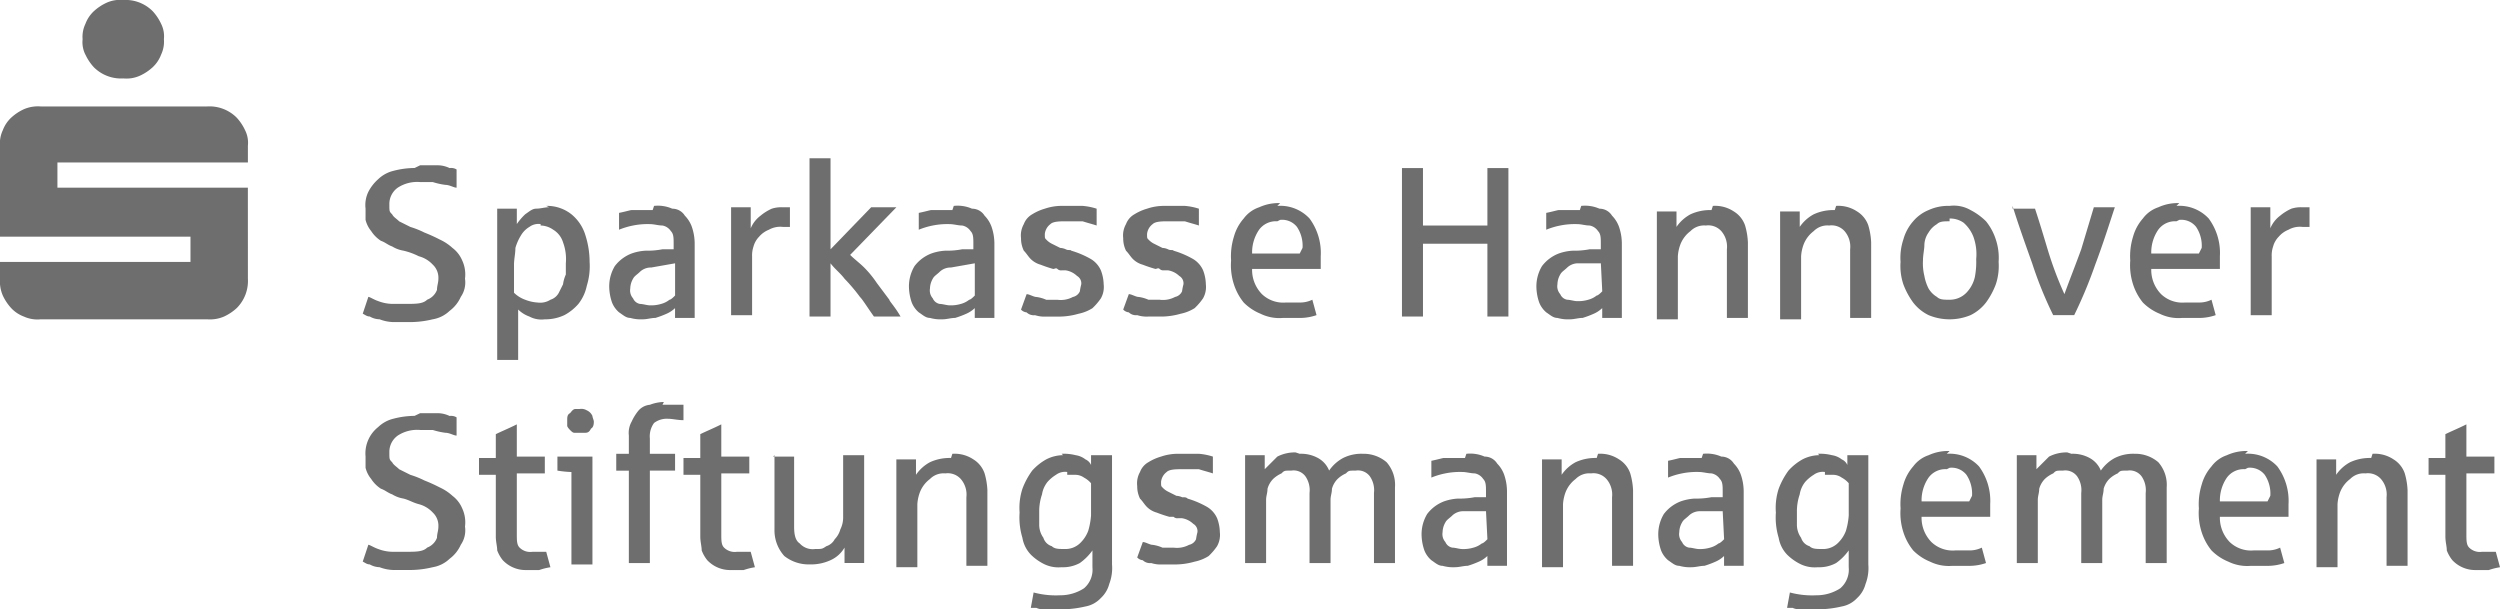
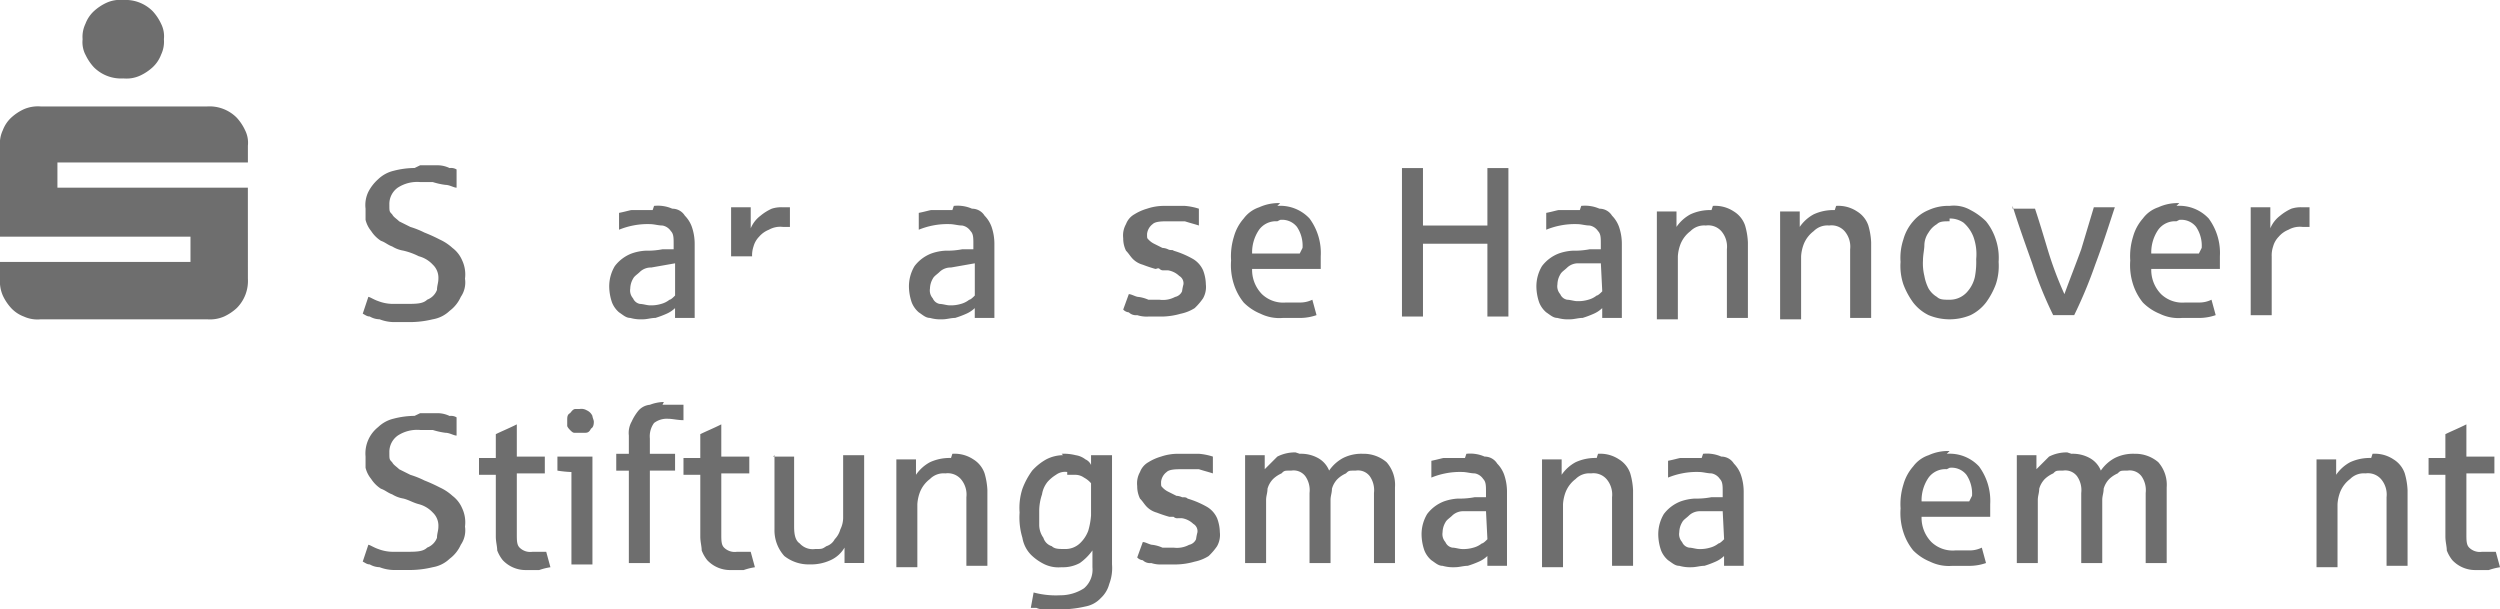
<svg xmlns="http://www.w3.org/2000/svg" width="305.701" height="74.499">
  <path data-name="Pfad 96" d="M10.447 6.679a5.977 5.977 0 0 0 1.028 1.541 4.689 4.689 0 0 0 3.6 1.37 4.016 4.016 0 0 0 2.055-.343 5.977 5.977 0 0 0 1.541-1.028 4.044 4.044 0 0 0 1.029-1.54 3.688 3.688 0 0 0 .343-1.884 3.388 3.388 0 0 0-.343-1.884 5.977 5.977 0 0 0-1.028-1.541 4.689 4.689 0 0 0-3.6-1.37 4.016 4.016 0 0 0-2.055.343 5.977 5.977 0 0 0-1.541 1.028 4.044 4.044 0 0 0-1.028 1.541A3.688 3.688 0 0 0 10.1 4.8a3.388 3.388 0 0 0 .343 1.884zm-5.48 32.368h20.38a4.344 4.344 0 0 0 2.055-.343 5.977 5.977 0 0 0 1.541-1.028 4.689 4.689 0 0 0 1.37-3.6l-.004-11.127H7.022v-3.083h23.291v-2.055a3.388 3.388 0 0 0-.343-1.884 5.977 5.977 0 0 0-1.028-1.541 4.689 4.689 0 0 0-3.6-1.37H4.967a4.344 4.344 0 0 0-2.055.343 5.977 5.977 0 0 0-1.541 1.028 4.044 4.044 0 0 0-1.028 1.541A3.688 3.688 0 0 0 0 17.812v11.131h23.292v3.083H0v2.055a4.344 4.344 0 0 0 .343 2.055 5.977 5.977 0 0 0 1.028 1.541 4.044 4.044 0 0 0 1.541 1.028 4.016 4.016 0 0 0 2.055.343z" fill="#6e6e6e" />
  <g data-name="Gruppe 49" fill="#6e6e6e">
    <path data-name="Pfad 97" d="M51.379 20.209h2.055a3.42 3.42 0 0 1 1.541.343 1.283 1.283 0 0 1 .856.171v2.226c-.343 0-.856-.343-1.37-.343a8.687 8.687 0 0 1-1.541-.343h-1.541a4.345 4.345 0 0 0-2.74.685 2.441 2.441 0 0 0-1.028 2.061c0 .856 0 .856.343 1.2.171.343.514.514.856.856l1.37.685a10.946 10.946 0 0 1 1.713.685 20.091 20.091 0 0 1 1.884.856 5.977 5.977 0 0 1 1.541 1.018 3.729 3.729 0 0 1 1.2 1.541 4.048 4.048 0 0 1 .343 2.226 3.107 3.107 0 0 1-.514 2.226 4.349 4.349 0 0 1-1.37 1.713 3.907 3.907 0 0 1-2.055 1.028 11.918 11.918 0 0 1-2.74.343h-2.057a5.067 5.067 0 0 1-1.713-.343 2.475 2.475 0 0 1-1.2-.343c-.343 0-.514-.171-.856-.343l.685-2.055c.171 0 .685.343 1.2.514a5.067 5.067 0 0 0 1.713.343h1.713c1.2 0 2.055 0 2.569-.514a2.048 2.048 0 0 0 1.2-1.2c0-.514.171-.856.171-1.37a2.2 2.2 0 0 0-.685-1.713 3.554 3.554 0 0 0-1.713-1.028 8.349 8.349 0 0 0-1.884-.685 3.754 3.754 0 0 1-1.37-.514c-.514-.171-.856-.514-1.37-.685a4 4 0 0 1-1.2-1.2 3.442 3.442 0 0 1-.685-1.37v-1.37a3.709 3.709 0 0 1 .343-2.055 5.333 5.333 0 0 1 1.2-1.541 4.082 4.082 0 0 1 1.884-1.028 10.365 10.365 0 0 1 2.569-.343z" />
-     <path data-name="Pfad 98" d="M66.792 25.176a4.781 4.781 0 0 1 3.083 1.028 5.262 5.262 0 0 1 1.712 2.572 10.754 10.754 0 0 1 .511 3.25 8.012 8.012 0 0 1-.343 2.911 5.308 5.308 0 0 1-1.028 2.226 6.013 6.013 0 0 1-1.713 1.37 5.47 5.47 0 0 1-2.4.514 3.109 3.109 0 0 1-1.884-.343 3.729 3.729 0 0 1-1.37-.856v6.165h-2.562v-18.5h2.4v1.884a7.45 7.45 0 0 1 1.028-1.2c.514-.343.856-.685 1.37-.685s1.028-.171 1.541-.171zm-.685 2.226a1.845 1.845 0 0 0-1.37.343 2.908 2.908 0 0 0-1.028 1.031 6.083 6.083 0 0 0-.685 1.541c0 .685-.171 1.37-.171 2.055v3.425a3.729 3.729 0 0 0 1.37.856 5 5 0 0 0 1.541.343 2.3 2.3 0 0 0 1.541-.343 1.754 1.754 0 0 0 1.028-.856l.514-1.028a4.357 4.357 0 0 1 .343-1.2v-1.37a5.85 5.85 0 0 0-.343-2.569 2.733 2.733 0 0 0-1.2-1.541 2.762 2.762 0 0 0-1.54-.513z" />
    <path data-name="Pfad 99" d="M79.979 25.176a4.365 4.365 0 0 1 2.226.343 1.8 1.8 0 0 1 1.541.856 3.729 3.729 0 0 1 .856 1.37 6.388 6.388 0 0 1 .343 2.055v9.076h-2.4v-1.2a3.583 3.583 0 0 1-1.028.685 11.8 11.8 0 0 1-1.37.514c-.514 0-1.028.171-1.541.171a4.742 4.742 0 0 1-1.541-.171c-.514 0-.856-.343-1.37-.685a3.072 3.072 0 0 1-.856-1.2 6.157 6.157 0 0 1-.343-1.884 4.833 4.833 0 0 1 .685-2.569 4.675 4.675 0 0 1 2.055-1.541 6.085 6.085 0 0 1 1.713-.343 9.829 9.829 0 0 0 2.055-.171h1.37v-.685c0-.685 0-1.2-.343-1.541a1.573 1.573 0 0 0-1.024-.68c-.514 0-1.028-.171-1.541-.171a9.05 9.05 0 0 0-2.056.171 9.229 9.229 0 0 0-1.713.514v-2.058c.856-.171 1.37-.343 1.541-.343h2.569zm2.569 7.022-2.911.513a1.945 1.945 0 0 0-1.37.514c-.343.343-.685.514-.856.856a2.475 2.475 0 0 0-.343 1.2 1.445 1.445 0 0 0 .343 1.2 1.138 1.138 0 0 0 .856.685c.343 0 .856.171 1.2.171a4.256 4.256 0 0 0 1.37-.171 2.788 2.788 0 0 0 1.028-.514c.171 0 .514-.343.685-.514v-3.94z" />
-     <path data-name="Pfad 100" d="M95.564 25.347h1.028v2.4h-.856a2.816 2.816 0 0 0-1.713.343 3.072 3.072 0 0 0-1.2.856 2.76 2.76 0 0 0-.685 1.2 3.344 3.344 0 0 0-.171 1.2v7.193h-2.568V25.347h2.4v2.569a3.729 3.729 0 0 1 1.2-1.541 6.008 6.008 0 0 1 1.37-.856 3.771 3.771 0 0 1 1.37-.171z" />
-     <path data-name="Pfad 101" d="M98.989 19.353h2.569v11.132l4.967-5.138h3.083l-5.652 5.823c.514.514 1.2 1.028 1.713 1.541a12.491 12.491 0 0 1 1.541 1.884l1.541 2.058c0 .171.685.856 1.37 2.055h-3.254c-.856-1.2-1.37-2.055-1.713-2.4a21.694 21.694 0 0 0-1.884-2.226c-.514-.685-1.2-1.2-1.713-1.884v6.508h-2.568V19.353z" />
+     <path data-name="Pfad 100" d="M95.564 25.347h1.028v2.4h-.856a2.816 2.816 0 0 0-1.713.343 3.072 3.072 0 0 0-1.2.856 2.76 2.76 0 0 0-.685 1.2 3.344 3.344 0 0 0-.171 1.2h-2.568V25.347h2.4v2.569a3.729 3.729 0 0 1 1.2-1.541 6.008 6.008 0 0 1 1.37-.856 3.771 3.771 0 0 1 1.37-.171z" />
    <path data-name="Pfad 102" d="M116.629 25.176a4.365 4.365 0 0 1 2.226.343 1.8 1.8 0 0 1 1.541.856 3.729 3.729 0 0 1 .856 1.37 6.387 6.387 0 0 1 .343 2.055v9.076h-2.4v-1.2a3.583 3.583 0 0 1-1.028.685 11.8 11.8 0 0 1-1.37.514c-.514 0-1.028.171-1.541.171a4.742 4.742 0 0 1-1.541-.171c-.514 0-.856-.343-1.37-.685a3.072 3.072 0 0 1-.856-1.2 6.157 6.157 0 0 1-.343-1.884 4.833 4.833 0 0 1 .685-2.569 4.675 4.675 0 0 1 2.055-1.541 6.085 6.085 0 0 1 1.713-.343 9.829 9.829 0 0 0 2.055-.171h1.37v-.685c0-.685 0-1.2-.343-1.541a1.573 1.573 0 0 0-1.024-.68c-.514 0-1.028-.171-1.541-.171a9.05 9.05 0 0 0-2.056.171 9.228 9.228 0 0 0-1.713.514v-2.058c.856-.171 1.37-.343 1.541-.343h2.569zm2.569 7.022-2.911.513a1.945 1.945 0 0 0-1.37.514c-.343.343-.685.514-.856.856a2.475 2.475 0 0 0-.343 1.2 1.445 1.445 0 0 0 .343 1.2 1.138 1.138 0 0 0 .856.685c.343 0 .856.171 1.2.171a4.256 4.256 0 0 0 1.37-.171 2.788 2.788 0 0 0 1.028-.514c.171 0 .514-.343.685-.514v-3.94z" />
-     <path data-name="Pfad 103" d="M130.159 25.176h2.226a7.537 7.537 0 0 1 1.713.343v2.057c-.514-.171-1.2-.343-1.713-.514h-2.055c-.685 0-1.541 0-1.884.343a1.734 1.734 0 0 0-.685 1.2c0 .514 0 .514.171.685a2.364 2.364 0 0 0 .685.514l1.028.514a1.707 1.707 0 0 1 .685.171c.343.171.514 0 .685.171a11.041 11.041 0 0 1 2.4 1.028 3.046 3.046 0 0 1 1.2 1.37 5.067 5.067 0 0 1 .343 1.713 2.816 2.816 0 0 1-.343 1.713 7.449 7.449 0 0 1-1.028 1.2 5.129 5.129 0 0 1-1.713.685 8.677 8.677 0 0 1-2.226.343h-1.715a3.771 3.771 0 0 1-1.37-.171 1.258 1.258 0 0 1-1.028-.343 1.061 1.061 0 0 1-.685-.343l.685-1.884c.343 0 .856.343 1.2.343a4.357 4.357 0 0 1 1.2.343h1.37a3.109 3.109 0 0 0 1.884-.343 1.206 1.206 0 0 0 .856-.685 7.418 7.418 0 0 1 .171-.856 1.036 1.036 0 0 0-.514-1.028 2.58 2.58 0 0 0-1.37-.685h-.514a.629.629 0 0 1-.514-.171c-.171-.171-.343 0-.514 0a16.167 16.167 0 0 1-1.54-.52 2.76 2.76 0 0 1-1.2-.685c-.343-.343-.514-.685-.856-1.028a3.42 3.42 0 0 1-.343-1.541 2.817 2.817 0 0 1 .343-1.713 2.3 2.3 0 0 1 1.028-1.2 6.084 6.084 0 0 1 1.541-.685 6.388 6.388 0 0 1 2.055-.343z" />
    <path data-name="Pfad 104" d="M142.661 25.176h2.226a7.537 7.537 0 0 1 1.713.343v2.057c-.514-.171-1.2-.343-1.713-.514h-2.055c-.685 0-1.541 0-1.884.343a1.734 1.734 0 0 0-.685 1.2c0 .514 0 .514.171.685a2.364 2.364 0 0 0 .685.514l1.028.514a1.707 1.707 0 0 1 .685.171c.343.171.514 0 .685.171a11.04 11.04 0 0 1 2.4 1.028 3.046 3.046 0 0 1 1.2 1.37 5.067 5.067 0 0 1 .335 1.709 2.817 2.817 0 0 1-.343 1.713 7.448 7.448 0 0 1-1.028 1.2 5.128 5.128 0 0 1-1.713.685 8.677 8.677 0 0 1-2.226.343h-1.713a3.771 3.771 0 0 1-1.37-.171 1.258 1.258 0 0 1-1.028-.343 1.061 1.061 0 0 1-.685-.343l.685-1.884c.343 0 .856.343 1.2.343a4.356 4.356 0 0 1 1.2.343h1.37a3.109 3.109 0 0 0 1.884-.343 1.206 1.206 0 0 0 .856-.685 7.418 7.418 0 0 1 .171-.856 1.036 1.036 0 0 0-.514-1.028 2.58 2.58 0 0 0-1.37-.685h-.514a.629.629 0 0 1-.514-.171c-.171-.171-.343 0-.514 0a16.166 16.166 0 0 1-1.541-.514 2.76 2.76 0 0 1-1.2-.685c-.343-.343-.514-.685-.856-1.028a3.42 3.42 0 0 1-.343-1.541 2.817 2.817 0 0 1 .343-1.713 2.3 2.3 0 0 1 1.028-1.2 6.084 6.084 0 0 1 1.541-.685 6.388 6.388 0 0 1 2.055-.343z" />
    <path data-name="Pfad 105" d="M156.191 25.176a4.914 4.914 0 0 1 3.939 1.541 7.088 7.088 0 0 1 1.37 4.624v1.541h-8.392a4.249 4.249 0 0 0 1.2 3.083 3.765 3.765 0 0 0 2.911 1.028h1.713a3.42 3.42 0 0 0 1.541-.343l.514 1.884a6.157 6.157 0 0 1-1.884.343h-2.226a5.222 5.222 0 0 1-2.74-.514 6.158 6.158 0 0 1-2.055-1.37 6.835 6.835 0 0 1-1.2-2.226 7.562 7.562 0 0 1-.343-2.911 8.012 8.012 0 0 1 .343-2.911 5.64 5.64 0 0 1 1.2-2.226 3.868 3.868 0 0 1 1.884-1.37 5.719 5.719 0 0 1 2.569-.514zm0 1.884a2.544 2.544 0 0 0-2.226 1.028 4.9 4.9 0 0 0-.856 2.911h5.823l.344-.686a4.128 4.128 0 0 0-.685-2.569 2.305 2.305 0 0 0-2.055-.856z" />
    <path data-name="Pfad 106" d="M171.433 20.552h2.569v7.022h7.878v-7.022h2.569v18.154h-2.569V29.8h-7.878v8.906h-2.569z" />
    <path data-name="Pfad 107" d="M193.354 25.176a4.365 4.365 0 0 1 2.226.343 1.8 1.8 0 0 1 1.541.856 3.729 3.729 0 0 1 .856 1.37 6.387 6.387 0 0 1 .343 2.055v9.076h-2.4v-1.2a3.582 3.582 0 0 1-1.028.685 11.8 11.8 0 0 1-1.37.514c-.514 0-1.028.171-1.541.171a4.741 4.741 0 0 1-1.541-.171c-.514 0-.856-.343-1.37-.685a3.072 3.072 0 0 1-.856-1.2 6.156 6.156 0 0 1-.343-1.884 4.833 4.833 0 0 1 .685-2.569 4.675 4.675 0 0 1 2.055-1.541 6.085 6.085 0 0 1 1.713-.343 9.829 9.829 0 0 0 2.055-.171h1.37v-.685c0-.685 0-1.2-.343-1.541a1.573 1.573 0 0 0-1.024-.68c-.514 0-1.028-.171-1.541-.171a9.05 9.05 0 0 0-2.055.171 9.228 9.228 0 0 0-1.713.514v-2.058c.856-.171 1.37-.343 1.541-.343h2.569zm2.569 7.022h-2.911a1.945 1.945 0 0 0-1.37.514c-.343.343-.685.514-.856.856a2.475 2.475 0 0 0-.343 1.2 1.445 1.445 0 0 0 .343 1.2 1.138 1.138 0 0 0 .856.685c.343 0 .856.171 1.2.171a4.256 4.256 0 0 0 1.37-.171 2.788 2.788 0 0 0 1.028-.514c.171 0 .514-.343.685-.514l-.171-3.427z" />
    <path data-name="Pfad 108" d="M209.452 25.176a4.127 4.127 0 0 1 2.569.685 3.238 3.238 0 0 1 1.37 1.715 8.6 8.6 0 0 1 .343 2.055v9.245h-2.569v-8.391a2.906 2.906 0 0 0-.685-2.226 2.134 2.134 0 0 0-1.884-.683 2.339 2.339 0 0 0-1.884.685 3.729 3.729 0 0 0-1.2 1.541 5 5 0 0 0-.343 1.541v7.707h-2.567V25.861h2.4v1.884a4.858 4.858 0 0 1 1.713-1.541 5.719 5.719 0 0 1 2.569-.514z" />
    <path data-name="Pfad 109" d="M224.523 25.176a4.127 4.127 0 0 1 2.569.685 3.238 3.238 0 0 1 1.37 1.715 8.6 8.6 0 0 1 .343 2.055v9.245h-2.569v-8.391a2.906 2.906 0 0 0-.685-2.226 2.134 2.134 0 0 0-1.884-.683 2.339 2.339 0 0 0-1.884.685 3.729 3.729 0 0 0-1.2 1.541 5 5 0 0 0-.343 1.541v7.707h-2.567V25.861h2.4v1.884a4.858 4.858 0 0 1 1.713-1.541 5.719 5.719 0 0 1 2.569-.514z" />
    <path data-name="Pfad 110" d="M238.396 25.176a4.1 4.1 0 0 1 2.569.514 7.6 7.6 0 0 1 1.884 1.37 6.835 6.835 0 0 1 1.2 2.226 7.1 7.1 0 0 1 .343 2.74 7.1 7.1 0 0 1-.343 2.74 9.226 9.226 0 0 1-1.2 2.226 5.353 5.353 0 0 1-1.884 1.541 6.679 6.679 0 0 1-5.138 0 5.354 5.354 0 0 1-1.884-1.541 9.226 9.226 0 0 1-1.2-2.226 7.1 7.1 0 0 1-.343-2.74 7.1 7.1 0 0 1 .343-2.74 5.64 5.64 0 0 1 1.2-2.226 4.857 4.857 0 0 1 1.884-1.37 5.719 5.719 0 0 1 2.569-.514zm0 1.884c-.685 0-1.2 0-1.541.343a2.908 2.908 0 0 0-1.028 1.028 2.762 2.762 0 0 0-.514 1.541c0 .514-.171 1.2-.171 1.884a6.421 6.421 0 0 0 .171 1.884 5.443 5.443 0 0 0 .514 1.541 2.907 2.907 0 0 0 1.028 1.028c.343.343.856.343 1.541.343a2.836 2.836 0 0 0 2.055-.856 4.082 4.082 0 0 0 1.028-1.884 9.765 9.765 0 0 0 .171-2.226 6.275 6.275 0 0 0-.343-2.74 4.371 4.371 0 0 0-1.2-1.713 2.893 2.893 0 0 0-1.713-.514z" />
    <path data-name="Pfad 111" d="M246.102 25.519h2.74c.514 1.541 1.028 3.254 1.541 4.967a43.817 43.817 0 0 0 2.055 5.48c.685-1.884 1.37-3.6 2.055-5.48l1.541-5.138h2.568c-.685 2.055-1.37 4.282-2.4 7.022a56.2 56.2 0 0 1-2.569 6.165h-2.569a48.133 48.133 0 0 1-2.569-6.337c-.856-2.4-1.713-4.8-2.4-7.022z" />
    <path data-name="Pfad 112" d="M266.14 25.176a4.914 4.914 0 0 1 3.939 1.541 7.088 7.088 0 0 1 1.37 4.624v1.541h-8.392a4.249 4.249 0 0 0 1.2 3.083 3.765 3.765 0 0 0 2.911 1.028h1.713a3.42 3.42 0 0 0 1.541-.343l.514 1.884a6.156 6.156 0 0 1-1.884.343h-2.226a5.222 5.222 0 0 1-2.74-.514 6.159 6.159 0 0 1-2.055-1.37 6.835 6.835 0 0 1-1.2-2.226 7.562 7.562 0 0 1-.343-2.911 8.012 8.012 0 0 1 .343-2.911 5.64 5.64 0 0 1 1.2-2.226 3.868 3.868 0 0 1 1.884-1.37 5.719 5.719 0 0 1 2.569-.514zm0 1.884a2.544 2.544 0 0 0-2.226 1.028 4.9 4.9 0 0 0-.856 2.911h5.823l.344-.686a4.127 4.127 0 0 0-.685-2.569 2.3 2.3 0 0 0-2.055-.856z" />
    <path data-name="Pfad 113" d="M281.382 25.347h1.028v2.4h-.856a2.816 2.816 0 0 0-1.713.343 3.072 3.072 0 0 0-1.2.856 2.76 2.76 0 0 0-.685 1.2 3.344 3.344 0 0 0-.171 1.2v7.193h-2.568V25.347h2.4v2.569a3.729 3.729 0 0 1 1.2-1.541 6.008 6.008 0 0 1 1.37-.856 3.771 3.771 0 0 1 1.37-.171z" />
    <path data-name="Pfad 114" d="M51.379 50.523h2.055a3.42 3.42 0 0 1 1.541.343 1.283 1.283 0 0 1 .856.171v2.226c-.343 0-.856-.343-1.37-.343a8.687 8.687 0 0 1-1.541-.343h-1.541a4.345 4.345 0 0 0-2.74.685 2.441 2.441 0 0 0-1.028 2.061c0 .856 0 .856.343 1.2.171.343.514.514.856.856l1.37.685a10.946 10.946 0 0 1 1.713.685 20.089 20.089 0 0 1 1.884.856 5.977 5.977 0 0 1 1.541 1.018 3.729 3.729 0 0 1 1.2 1.541 4.048 4.048 0 0 1 .343 2.226 3.107 3.107 0 0 1-.514 2.226 4.349 4.349 0 0 1-1.37 1.713 3.906 3.906 0 0 1-2.055 1.028 11.918 11.918 0 0 1-2.74.343h-2.057a5.067 5.067 0 0 1-1.713-.343 2.475 2.475 0 0 1-1.2-.343c-.343 0-.514-.171-.856-.343l.685-2.055c.171 0 .685.343 1.2.514a5.067 5.067 0 0 0 1.713.343h1.713c1.2 0 2.055 0 2.569-.514a2.048 2.048 0 0 0 1.2-1.2c0-.514.171-.856.171-1.37a2.2 2.2 0 0 0-.685-1.713 3.553 3.553 0 0 0-1.713-1.028c-.685-.171-1.2-.514-1.884-.685a3.754 3.754 0 0 1-1.37-.514c-.514-.171-.856-.514-1.37-.685a4 4 0 0 1-1.2-1.2 3.442 3.442 0 0 1-.685-1.37v-1.37a4.112 4.112 0 0 1 1.541-3.6 4.082 4.082 0 0 1 1.884-1.028 10.366 10.366 0 0 1 2.569-.343z" />
    <path data-name="Pfad 115" d="M63.196 51.721v4.11h3.425v2.055h-3.425v7.365c0 .856 0 1.37.343 1.713a1.847 1.847 0 0 0 1.541.514h1.713l.514 1.884a7.7 7.7 0 0 0-1.37.343h-1.542a3.836 3.836 0 0 1-2.911-1.2 4.293 4.293 0 0 1-.685-1.2c0-.514-.171-1.028-.171-1.713v-7.534h-2.056v-2.055h2.055v-2.912c.685-.343 1.541-.685 2.569-1.2z" />
    <path data-name="Pfad 116" d="M68.162 55.832h4.282v13.187h-2.569v-11.3a13.224 13.224 0 0 1-1.713-.171v-1.716zm2.74-5.823a1.283 1.283 0 0 1 .856.171 1.337 1.337 0 0 1 .685.685c0 .171.171.514.171.685s0 .685-.343.856c-.171.343-.343.514-.685.514h-1.37c-.171 0-.343-.171-.514-.343 0 0-.343-.343-.343-.514v-.684c0-.343 0-.685.343-.856.171-.171.343-.514.685-.514h.514z" />
    <path data-name="Pfad 117" d="M81.007 49.495h2.569v1.884c-.685 0-1.37-.171-1.884-.171a2.557 2.557 0 0 0-1.713.514 2.755 2.755 0 0 0-.514 1.884v1.884h3.083v2.055h-3.083v11.307h-2.569v-11.3h-1.541v-2.063h1.541v-2.227a2.816 2.816 0 0 1 .343-1.71 6.008 6.008 0 0 1 .856-1.37 2.114 2.114 0 0 1 1.37-.685 5.067 5.067 0 0 1 1.713-.343z" />
    <path data-name="Pfad 118" d="M88.2 51.721v4.11h3.425v2.055H88.2v7.365c0 .856 0 1.37.343 1.713a1.847 1.847 0 0 0 1.541.514h1.713l.514 1.884a7.7 7.7 0 0 0-1.37.343h-1.542a3.836 3.836 0 0 1-2.911-1.2 4.293 4.293 0 0 1-.685-1.2c0-.514-.171-1.028-.171-1.713v-7.534h-2.056v-2.055h2.055v-2.912c.685-.343 1.541-.685 2.569-1.2z" />
    <path data-name="Pfad 119" d="M94.536 55.831h2.569v8.563c0 1.028.171 1.713.685 2.055a2.134 2.134 0 0 0 1.884.685c.856 0 .856 0 1.37-.343a1.754 1.754 0 0 0 1.028-.856 2.76 2.76 0 0 0 .685-1.2 3.226 3.226 0 0 0 .343-1.37V55.66h2.569v13.187h-2.4V66.96a3.749 3.749 0 0 1-1.713 1.541 5.719 5.719 0 0 1-2.569.514 4.782 4.782 0 0 1-3.083-1.028 4.689 4.689 0 0 1-1.2-3.254V55.66z" />
    <path data-name="Pfad 120" d="M116.457 55.489a4.127 4.127 0 0 1 2.569.685 3.238 3.238 0 0 1 1.37 1.713 8.6 8.6 0 0 1 .343 2.055v9.247h-2.569v-8.391a2.906 2.906 0 0 0-.685-2.226 2.134 2.134 0 0 0-1.884-.685 2.339 2.339 0 0 0-1.884.685 3.729 3.729 0 0 0-1.2 1.541 5 5 0 0 0-.343 1.541v7.707h-2.567V56.174h2.4v1.884a4.858 4.858 0 0 1 1.713-1.541 5.719 5.719 0 0 1 2.569-.514z" />
    <path data-name="Pfad 121" d="M129.816 55.489a5.826 5.826 0 0 1 1.713.171 2.557 2.557 0 0 1 1.2.514 1.337 1.337 0 0 1 .685.685v-1.2h2.564v13.36a5.443 5.443 0 0 1-.343 2.4 3.554 3.554 0 0 1-1.028 1.713 3.383 3.383 0 0 1-1.884 1.028 13.22 13.22 0 0 1-2.569.343h-2.565a1.862 1.862 0 0 1-.856-.171h-.685l.343-1.884a10.539 10.539 0 0 0 3.254.343 5.307 5.307 0 0 0 2.911-.856 3.005 3.005 0 0 0 1.028-2.569v-2.06a6.54 6.54 0 0 1-1.541 1.541 4.285 4.285 0 0 1-2.226.514 4.016 4.016 0 0 1-2.055-.343 6.151 6.151 0 0 1-1.713-1.2 3.906 3.906 0 0 1-1.028-2.055 8.5 8.5 0 0 1-.343-3.083 7.562 7.562 0 0 1 .343-2.911 9.227 9.227 0 0 1 1.2-2.226 6.705 6.705 0 0 1 1.713-1.37 4.56 4.56 0 0 1 2.055-.514zm.685 2.226a1.845 1.845 0 0 0-1.37.343 4.54 4.54 0 0 0-1.028.856 3.227 3.227 0 0 0-.685 1.541 6.388 6.388 0 0 0-.343 2.055v1.713a2.762 2.762 0 0 0 .514 1.541 1.544 1.544 0 0 0 1.028 1.025c.343.343.856.343 1.541.343a2.576 2.576 0 0 0 1.884-.685 4.044 4.044 0 0 0 1.028-1.541 8.837 8.837 0 0 0 .343-1.884v-3.933a3.007 3.007 0 0 0-.856-.685 1.836 1.836 0 0 0-1.028-.343h-1.028z" />
    <path data-name="Pfad 122" d="M144.373 55.489h2.226a7.537 7.537 0 0 1 1.713.343v2.057c-.514-.171-1.2-.343-1.713-.514h-2.055c-.685 0-1.541 0-1.884.343a1.734 1.734 0 0 0-.685 1.2c0 .514 0 .514.171.685a2.364 2.364 0 0 0 .685.514l1.028.514a1.707 1.707 0 0 1 .685.171c.343 0 .514 0 .685.171a11.041 11.041 0 0 1 2.4 1.028 3.046 3.046 0 0 1 1.2 1.37 5.067 5.067 0 0 1 .335 1.709 2.817 2.817 0 0 1-.343 1.713 7.448 7.448 0 0 1-1.028 1.2 5.129 5.129 0 0 1-1.713.685 8.678 8.678 0 0 1-2.226.343h-1.713a3.771 3.771 0 0 1-1.37-.171 1.258 1.258 0 0 1-1.028-.343 1.061 1.061 0 0 1-.685-.343l.685-1.884c.343 0 .856.343 1.2.343a4.357 4.357 0 0 1 1.2.343h1.37a3.109 3.109 0 0 0 1.884-.343 1.206 1.206 0 0 0 .856-.685 7.417 7.417 0 0 1 .171-.856 1.036 1.036 0 0 0-.514-1.028 2.58 2.58 0 0 0-1.37-.685h-.514a.629.629 0 0 1-.514-.171h-.514a16.168 16.168 0 0 1-1.541-.514 2.76 2.76 0 0 1-1.2-.685c-.343-.343-.514-.685-.856-1.028a3.42 3.42 0 0 1-.343-1.541 2.816 2.816 0 0 1 .343-1.713 2.3 2.3 0 0 1 1.028-1.2 6.084 6.084 0 0 1 1.541-.685 6.388 6.388 0 0 1 2.055-.343z" />
    <path data-name="Pfad 123" d="M158.93 55.489a4.285 4.285 0 0 1 2.226.514 3.022 3.022 0 0 1 1.37 1.541 4.858 4.858 0 0 1 1.713-1.541 4.974 4.974 0 0 1 2.4-.514 4.321 4.321 0 0 1 2.912 1.029 4.187 4.187 0 0 1 1.028 3.083v9.247h-2.569v-8.563a2.975 2.975 0 0 0-.514-2.055 1.8 1.8 0 0 0-1.713-.685c-.856 0-.856 0-1.2.343a3.583 3.583 0 0 0-1.028.685 2.76 2.76 0 0 0-.685 1.2c0 .514-.171.856-.171 1.37v7.705h-2.569v-8.563a2.975 2.975 0 0 0-.514-2.055 1.8 1.8 0 0 0-1.713-.685c-.856 0-.856 0-1.2.343a3.583 3.583 0 0 0-1.028.685 2.761 2.761 0 0 0-.685 1.2c0 .514-.171.856-.171 1.37v7.705h-2.568V55.661h2.4v1.713l1.541-1.541a4.741 4.741 0 0 1 2.226-.514z" />
    <path data-name="Pfad 124" d="M179.31 55.489a4.365 4.365 0 0 1 2.226.343 1.8 1.8 0 0 1 1.541.856 3.729 3.729 0 0 1 .856 1.37 6.387 6.387 0 0 1 .343 2.055v9.076h-2.4v-1.2a3.583 3.583 0 0 1-1.028.685 11.8 11.8 0 0 1-1.37.514c-.514 0-1.028.171-1.541.171a4.741 4.741 0 0 1-1.538-.17c-.514 0-.856-.343-1.37-.685a3.072 3.072 0 0 1-.856-1.2 6.157 6.157 0 0 1-.343-1.884 4.833 4.833 0 0 1 .685-2.569 4.675 4.675 0 0 1 2.055-1.541 6.085 6.085 0 0 1 1.713-.343 9.829 9.829 0 0 0 2.055-.171h1.37v-.685c0-.685 0-1.2-.343-1.541a1.573 1.573 0 0 0-1.028-.685c-.514 0-1.028-.171-1.541-.171a9.05 9.05 0 0 0-2.055.171 9.228 9.228 0 0 0-1.713.514v-2.054c.856-.171 1.37-.343 1.541-.343h2.569zm2.569 7.022h-2.911a1.945 1.945 0 0 0-1.37.514c-.343.343-.685.514-.856.856a2.475 2.475 0 0 0-.343 1.2 1.445 1.445 0 0 0 .343 1.2 1.138 1.138 0 0 0 .856.685c.343 0 .856.171 1.2.171a4.256 4.256 0 0 0 1.37-.171 2.788 2.788 0 0 0 1.028-.514c.171 0 .514-.343.685-.514l-.172-3.427z" />
    <path data-name="Pfad 125" d="M195.409 55.489a4.127 4.127 0 0 1 2.569.685 3.238 3.238 0 0 1 1.37 1.713 8.6 8.6 0 0 1 .343 2.055v9.247h-2.569v-8.391a2.906 2.906 0 0 0-.685-2.226 2.134 2.134 0 0 0-1.884-.685 2.339 2.339 0 0 0-1.884.685 3.729 3.729 0 0 0-1.2 1.541 5 5 0 0 0-.343 1.541v7.707h-2.567V56.174h2.4v1.884a4.858 4.858 0 0 1 1.713-1.541 5.719 5.719 0 0 1 2.569-.514z" />
    <path data-name="Pfad 126" d="M208.253 55.489a4.365 4.365 0 0 1 2.226.343 1.8 1.8 0 0 1 1.541.856 3.729 3.729 0 0 1 .856 1.37 6.387 6.387 0 0 1 .343 2.055v9.076h-2.4v-1.2a3.583 3.583 0 0 1-1.028.685 11.8 11.8 0 0 1-1.37.514c-.514 0-1.028.171-1.541.171a4.741 4.741 0 0 1-1.538-.17c-.514 0-.856-.343-1.37-.685a3.072 3.072 0 0 1-.856-1.2 6.156 6.156 0 0 1-.343-1.884 4.833 4.833 0 0 1 .685-2.569 4.675 4.675 0 0 1 2.055-1.541 6.085 6.085 0 0 1 1.713-.343 9.828 9.828 0 0 0 2.055-.171h1.37v-.685c0-.685 0-1.2-.343-1.541a1.573 1.573 0 0 0-1.028-.685c-.514 0-1.028-.171-1.541-.171a9.05 9.05 0 0 0-2.055.171 9.228 9.228 0 0 0-1.713.514v-2.054c.856-.171 1.37-.343 1.541-.343h2.569zm2.569 7.022h-2.911a1.945 1.945 0 0 0-1.37.514c-.343.343-.685.514-.856.856a2.475 2.475 0 0 0-.343 1.2 1.445 1.445 0 0 0 .343 1.2 1.138 1.138 0 0 0 .856.685c.343 0 .856.171 1.2.171a4.256 4.256 0 0 0 1.37-.171 2.788 2.788 0 0 0 1.028-.514c.171 0 .514-.343.685-.514l-.172-3.427z" />
-     <path data-name="Pfad 127" d="M222.297 55.489a5.826 5.826 0 0 1 1.713.171 2.557 2.557 0 0 1 1.2.514 1.337 1.337 0 0 1 .685.685v-1.2h2.564v13.36a5.443 5.443 0 0 1-.343 2.4 3.554 3.554 0 0 1-1.028 1.713 3.383 3.383 0 0 1-1.884 1.028 13.22 13.22 0 0 1-2.569.343h-2.569a1.862 1.862 0 0 1-.856-.171h-.685l.343-1.884a10.539 10.539 0 0 0 3.254.343 5.308 5.308 0 0 0 2.911-.856 3.005 3.005 0 0 0 1.028-2.569v-2.06a6.54 6.54 0 0 1-1.541 1.541 4.285 4.285 0 0 1-2.226.514 4.016 4.016 0 0 1-2.055-.343 6.151 6.151 0 0 1-1.713-1.2 3.906 3.906 0 0 1-1.028-2.055 8.5 8.5 0 0 1-.343-3.083 7.562 7.562 0 0 1 .343-2.911 9.227 9.227 0 0 1 1.2-2.226 6.706 6.706 0 0 1 1.713-1.37 4.56 4.56 0 0 1 2.055-.514zm.856 2.226a1.845 1.845 0 0 0-1.37.343 4.541 4.541 0 0 0-1.028.856 3.227 3.227 0 0 0-.685 1.541 6.387 6.387 0 0 0-.343 2.055v1.713a2.762 2.762 0 0 0 .514 1.541 1.544 1.544 0 0 0 1.028 1.025c.343.343.856.343 1.541.343a2.576 2.576 0 0 0 1.884-.685 4.044 4.044 0 0 0 1.028-1.541 8.837 8.837 0 0 0 .343-1.884v-3.933a3.007 3.007 0 0 0-.856-.685 1.836 1.836 0 0 0-1.028-.343h-1.028z" />
    <path data-name="Pfad 128" d="M238.054 55.49a4.914 4.914 0 0 1 3.939 1.541 7.088 7.088 0 0 1 1.37 4.624v1.541h-8.392a4.249 4.249 0 0 0 1.2 3.083 3.765 3.765 0 0 0 2.911 1.028h1.713a3.42 3.42 0 0 0 1.541-.343l.514 1.884a6.157 6.157 0 0 1-1.884.343h-2.226a5.222 5.222 0 0 1-2.738-.514 6.159 6.159 0 0 1-2.055-1.37 6.835 6.835 0 0 1-1.2-2.226 7.562 7.562 0 0 1-.343-2.911 8.012 8.012 0 0 1 .343-2.911 5.64 5.64 0 0 1 1.2-2.226 3.868 3.868 0 0 1 1.884-1.37 5.719 5.719 0 0 1 2.569-.514zm0 1.884a2.544 2.544 0 0 0-2.226 1.028 4.9 4.9 0 0 0-.856 2.911h5.823l.346-.686a4.128 4.128 0 0 0-.685-2.569 2.305 2.305 0 0 0-2.055-.856z" />
    <path data-name="Pfad 129" d="M253.295 55.489a4.284 4.284 0 0 1 2.226.514 3.022 3.022 0 0 1 1.37 1.541 4.858 4.858 0 0 1 1.713-1.541 4.974 4.974 0 0 1 2.4-.514 4.321 4.321 0 0 1 2.912 1.029 4.187 4.187 0 0 1 1.028 3.083v9.247h-2.569v-8.563a2.975 2.975 0 0 0-.514-2.055 1.8 1.8 0 0 0-1.713-.685c-.856 0-.856 0-1.2.343a3.583 3.583 0 0 0-1.028.685 2.76 2.76 0 0 0-.685 1.2c0 .514-.171.856-.171 1.37v7.705h-2.569v-8.563a2.975 2.975 0 0 0-.514-2.055 1.8 1.8 0 0 0-1.713-.685c-.856 0-.856 0-1.2.343a3.583 3.583 0 0 0-1.028.685 2.761 2.761 0 0 0-.685 1.2c0 .514-.171.856-.171 1.37v7.705h-2.568V55.661h2.4v1.713l1.541-1.541a4.741 4.741 0 0 1 2.226-.514z" />
-     <path data-name="Pfad 130" d="M274.532 55.49a4.914 4.914 0 0 1 3.939 1.541 7.088 7.088 0 0 1 1.37 4.624v1.541h-8.392a4.249 4.249 0 0 0 1.2 3.083 3.765 3.765 0 0 0 2.911 1.028h1.713a3.42 3.42 0 0 0 1.541-.343l.514 1.884a6.156 6.156 0 0 1-1.884.343h-2.226a5.222 5.222 0 0 1-2.74-.514 6.159 6.159 0 0 1-2.055-1.37 6.835 6.835 0 0 1-1.2-2.226 7.562 7.562 0 0 1-.343-2.911 8.012 8.012 0 0 1 .343-2.911 5.64 5.64 0 0 1 1.2-2.226 3.868 3.868 0 0 1 1.884-1.37 5.719 5.719 0 0 1 2.569-.514zm0 1.884a2.544 2.544 0 0 0-2.226 1.028 4.9 4.9 0 0 0-.856 2.911h5.823l.344-.686a4.128 4.128 0 0 0-.685-2.569 2.305 2.305 0 0 0-2.055-.856z" />
    <path data-name="Pfad 131" d="M290.116 55.489a4.127 4.127 0 0 1 2.569.685 3.238 3.238 0 0 1 1.37 1.713 8.6 8.6 0 0 1 .343 2.055v9.247h-2.569v-8.391a2.906 2.906 0 0 0-.685-2.226 2.134 2.134 0 0 0-1.884-.685 2.339 2.339 0 0 0-1.884.685 3.729 3.729 0 0 0-1.2 1.541 5 5 0 0 0-.343 1.541v7.707h-2.567V56.174h2.4v1.884a4.858 4.858 0 0 1 1.713-1.541 5.719 5.719 0 0 1 2.569-.514z" />
    <path data-name="Pfad 132" d="M301.591 51.721v4.11h3.425v2.055h-3.425v7.365c0 .856 0 1.37.343 1.713a1.847 1.847 0 0 0 1.541.514h1.713l.514 1.884a7.7 7.7 0 0 0-1.37.343h-1.541a3.836 3.836 0 0 1-2.911-1.2 4.293 4.293 0 0 1-.685-1.2c0-.514-.171-1.028-.171-1.713v-7.534h-2.057v-2.055h2.055v-2.912c.685-.343 1.541-.685 2.569-1.2z" />
  </g>
</svg>